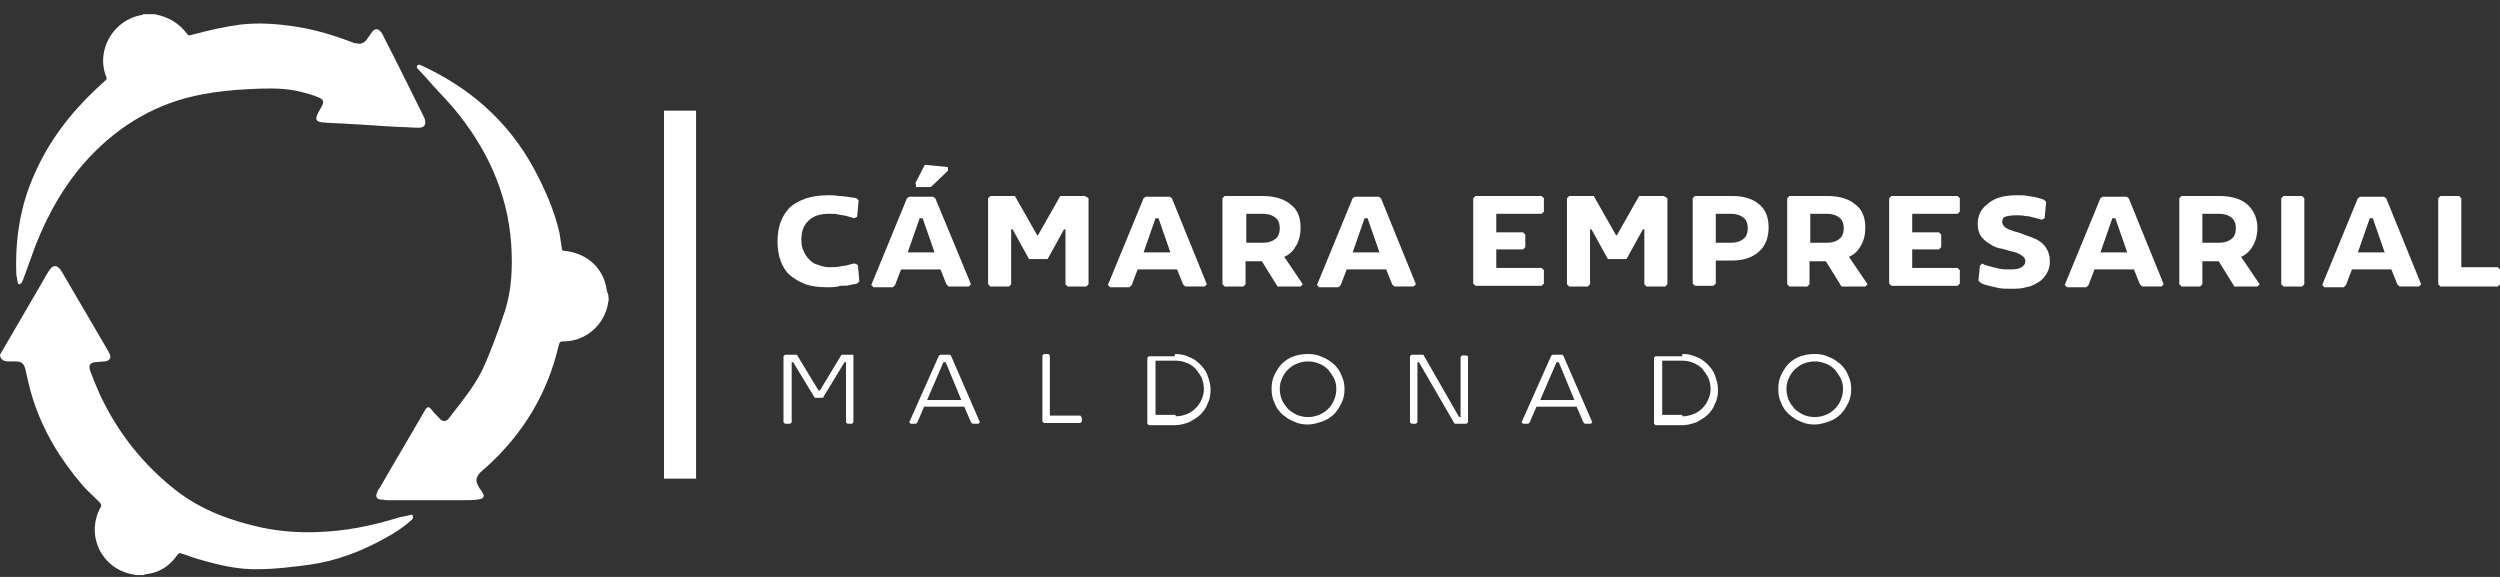
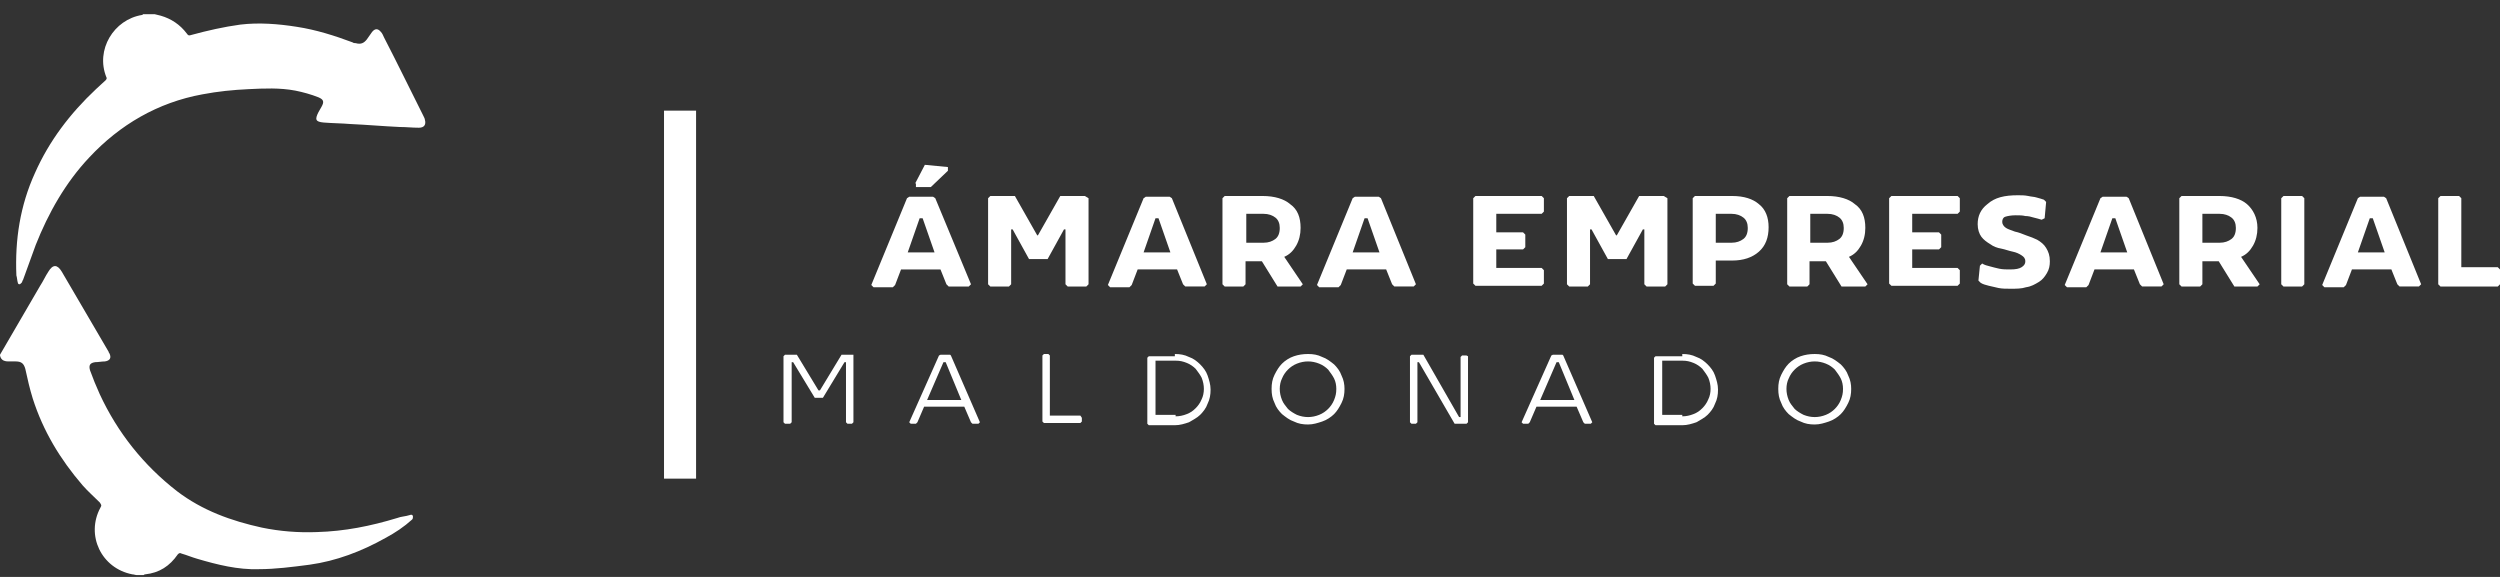
<svg xmlns="http://www.w3.org/2000/svg" width="156" height="36" viewBox="0 0 156 36" fill="none">
  <rect x="0" y="0" width="156" height="36" fill="#333333" stroke="none" />
  <g clip-path="url(#clip0_6232_259481)">
-     <path d="M51.629 17.924C51.118 17.924 50.654 17.878 50.282 17.739C49.911 17.6 49.586 17.415 49.307 17.184C49.029 16.952 48.843 16.628 48.704 16.258C48.565 15.887 48.518 15.471 48.518 15.054C48.518 14.128 48.797 13.434 49.307 12.924C49.864 12.461 50.607 12.184 51.675 12.184C51.907 12.184 52.139 12.184 52.325 12.23C52.557 12.23 52.743 12.276 52.882 12.276C53.068 12.322 53.254 12.322 53.44 12.369L53.579 12.508L53.486 13.526L53.3 13.619C53.161 13.572 52.975 13.526 52.836 13.48C52.697 13.434 52.511 13.434 52.325 13.387C52.139 13.341 51.954 13.341 51.722 13.341C51.164 13.341 50.747 13.48 50.468 13.758C50.143 14.035 50.004 14.452 50.004 14.961C50.004 15.239 50.05 15.471 50.143 15.656C50.236 15.887 50.329 16.026 50.514 16.211C50.654 16.35 50.84 16.489 51.072 16.535C51.304 16.628 51.536 16.674 51.768 16.674C52 16.674 52.232 16.674 52.418 16.628C52.604 16.582 52.789 16.582 52.929 16.535C53.068 16.489 53.254 16.443 53.347 16.443L53.532 16.535L53.625 17.554L53.486 17.693C53.347 17.739 53.207 17.739 53.022 17.785C52.882 17.832 52.697 17.832 52.465 17.832C52.186 17.924 51.907 17.924 51.629 17.924Z" fill="white" />
    <path d="M60.59 17.739L60.45 17.878H59.197L59.057 17.739L58.686 16.813H56.225L55.854 17.785L55.715 17.924H54.508L54.368 17.785L56.597 12.368L56.736 12.276H58.222L58.361 12.368L60.59 17.739ZM58.315 15.748L57.572 13.618H57.386L56.643 15.748H58.315ZM57.108 11.443L57.711 10.285L59.15 10.424V10.655L58.082 11.674H57.154V11.443H57.108Z" fill="white" />
    <path d="M67.925 12.369V17.74L67.786 17.879H66.625L66.486 17.74V14.314H66.393L65.371 16.166H64.211L63.189 14.314H63.096V17.74L62.957 17.879H61.797L61.657 17.74V12.369L61.797 12.23H63.329L64.722 14.684H64.768L66.161 12.23H67.693L67.925 12.369Z" fill="white" />
    <path d="M75.307 17.738L75.168 17.877H73.961L73.822 17.738L73.45 16.812H70.99L70.618 17.785L70.479 17.924H69.272L69.132 17.785L71.361 12.368L71.5 12.275H72.986L73.125 12.368L75.307 17.738ZM73.032 15.748L72.29 13.618H72.104L71.361 15.748H73.032Z" fill="white" />
    <path d="M81.157 14.221C81.157 14.638 81.064 15.008 80.879 15.332C80.693 15.656 80.461 15.888 80.136 16.027L81.296 17.74L81.157 17.879H79.718L78.743 16.305H77.722V17.74L77.582 17.879H76.421L76.282 17.74V12.369L76.421 12.23H78.789C79.532 12.23 80.136 12.416 80.507 12.74C80.972 13.064 81.157 13.573 81.157 14.221ZM78.836 15.147C79.161 15.147 79.393 15.055 79.579 14.916C79.764 14.777 79.857 14.545 79.857 14.221C79.857 13.943 79.764 13.712 79.579 13.573C79.393 13.434 79.161 13.342 78.836 13.342H77.768V15.147H78.836Z" fill="white" />
    <path d="M88.354 17.738L88.214 17.877H87.007L86.868 17.738L86.497 16.812H84.036L83.664 17.785L83.525 17.924H82.318L82.179 17.785L84.407 12.368L84.547 12.275H86.032L86.172 12.368L88.354 17.738ZM86.079 15.748L85.336 13.618H85.15L84.407 15.748H86.079Z" fill="white" />
    <path d="M93.368 13.342V14.499H95.039L95.179 14.638V15.425L95.039 15.564H93.368V16.721H96.2L96.339 16.86V17.693L96.2 17.832H92.068L91.929 17.693V12.369L92.068 12.23H96.2L96.339 12.369V13.203L96.2 13.342H93.368Z" fill="white" />
    <path d="M104.047 12.369V17.74L103.907 17.879H102.747L102.607 17.74V14.314H102.515L101.493 16.166H100.332L99.311 14.314H99.218V17.74L99.079 17.879H97.918L97.779 17.74V12.369L97.918 12.23H99.45L100.843 14.684H100.89L102.282 12.23H103.815L104.047 12.369Z" fill="white" />
    <path d="M108.086 12.23C108.829 12.23 109.386 12.416 109.757 12.74C110.175 13.064 110.361 13.573 110.361 14.175C110.361 14.823 110.175 15.332 109.757 15.703C109.339 16.073 108.782 16.258 108.086 16.258H107.064V17.693L106.925 17.832H105.764L105.625 17.693V12.369L105.764 12.23H108.086ZM108.039 15.147C108.364 15.147 108.596 15.055 108.782 14.916C108.968 14.777 109.061 14.545 109.061 14.221C109.061 13.943 108.968 13.712 108.782 13.573C108.596 13.434 108.364 13.342 108.039 13.342H107.064V15.147H108.039Z" fill="white" />
    <path d="M116.396 14.221C116.396 14.638 116.304 15.008 116.118 15.332C115.932 15.656 115.7 15.888 115.375 16.027L116.536 17.74L116.396 17.879H114.911L113.936 16.305H112.914V17.74L112.775 17.879H111.661L111.521 17.74V12.369L111.661 12.23H114.029C114.771 12.23 115.375 12.416 115.746 12.74C116.211 13.064 116.396 13.573 116.396 14.221ZM114.029 15.147C114.354 15.147 114.586 15.055 114.771 14.916C114.957 14.777 115.05 14.545 115.05 14.221C115.05 13.943 114.957 13.712 114.771 13.573C114.586 13.434 114.354 13.342 114.029 13.342H112.961V15.147H114.029Z" fill="white" />
    <path d="M119.322 13.342V14.499H120.993L121.132 14.638V15.425L120.993 15.564H119.322V16.721H122.154L122.293 16.86V17.693L122.154 17.832H118.022L117.882 17.693V12.369L118.022 12.23H122.154L122.293 12.369V13.203L122.154 13.342H119.322Z" fill="white" />
    <path d="M125.914 12.184C126.147 12.184 126.332 12.184 126.564 12.23C126.75 12.276 126.936 12.276 127.075 12.322C127.261 12.369 127.4 12.415 127.539 12.461L127.679 12.6L127.586 13.619L127.4 13.711C127.261 13.665 127.075 13.619 126.889 13.572C126.75 13.526 126.564 13.48 126.379 13.48C126.193 13.434 126.007 13.434 125.775 13.434C125.497 13.434 125.264 13.48 125.125 13.526C124.986 13.572 124.939 13.711 124.939 13.85C124.939 13.989 125.032 14.128 125.172 14.221C125.311 14.313 125.497 14.36 125.729 14.452C125.961 14.498 126.193 14.591 126.425 14.684C126.704 14.776 126.936 14.869 127.122 14.961C127.354 15.1 127.539 15.239 127.679 15.471C127.818 15.702 127.911 15.934 127.911 16.304C127.911 16.582 127.864 16.813 127.725 17.045C127.586 17.276 127.447 17.461 127.214 17.6C126.982 17.739 126.75 17.878 126.425 17.924C126.147 18.017 125.822 18.017 125.45 18.017C125.172 18.017 124.939 18.017 124.707 17.971C124.475 17.924 124.289 17.878 124.104 17.832C123.918 17.785 123.732 17.739 123.593 17.647L123.454 17.508L123.547 16.582L123.686 16.443C123.825 16.535 124.011 16.582 124.197 16.628C124.336 16.674 124.568 16.721 124.754 16.767C124.986 16.813 125.172 16.813 125.45 16.813C125.775 16.813 126.007 16.767 126.147 16.674C126.286 16.582 126.379 16.489 126.379 16.304C126.379 16.119 126.286 16.026 126.147 15.934C126.007 15.841 125.822 15.748 125.589 15.702C125.357 15.656 125.125 15.563 124.893 15.517C124.614 15.471 124.382 15.378 124.197 15.239C123.964 15.1 123.779 14.961 123.639 14.776C123.5 14.591 123.407 14.313 123.407 13.989C123.407 13.48 123.593 13.063 124.011 12.739C124.475 12.322 125.079 12.184 125.914 12.184Z" fill="white" />
    <path d="M135.014 17.738L134.875 17.877H133.668L133.529 17.738L133.157 16.812H130.696L130.325 17.785L130.186 17.924H128.979L128.839 17.785L131.068 12.368L131.207 12.275H132.693L132.832 12.368L135.014 17.738ZM132.739 15.748L131.996 13.618H131.811L131.068 15.748H132.739Z" fill="white" />
    <path d="M140.864 14.221C140.864 14.638 140.771 15.008 140.586 15.332C140.4 15.656 140.168 15.888 139.843 16.027L141.004 17.74L140.864 17.879H139.425L138.45 16.305H137.429V17.74L137.289 17.879H136.129L135.989 17.74V12.369L136.129 12.23H138.496C139.239 12.23 139.843 12.416 140.214 12.74C140.586 13.064 140.864 13.573 140.864 14.221ZM138.496 15.147C138.821 15.147 139.054 15.055 139.239 14.916C139.425 14.777 139.518 14.545 139.518 14.221C139.518 13.943 139.425 13.712 139.239 13.573C139.054 13.434 138.821 13.342 138.496 13.342H137.429V15.147H138.496Z" fill="white" />
    <path d="M143.789 12.369V17.74L143.65 17.879H142.489L142.35 17.74V12.369L142.489 12.23H143.65L143.789 12.369Z" fill="white" />
    <path d="M151.079 17.738L150.94 17.877H149.732L149.593 17.738L149.222 16.812H146.761L146.39 17.785L146.25 17.924H145.043L144.904 17.785L147.132 12.368L147.272 12.275H148.757L148.897 12.368L151.079 17.738ZM148.804 15.748L148.061 13.618H147.875L147.132 15.748H148.804Z" fill="white" />
    <path d="M156 16.814V17.74L155.861 17.879H152.286L152.146 17.74V12.369L152.286 12.23H153.446L153.586 12.369V16.675H155.861L156 16.814Z" fill="white" />
    <path d="M53.254 22.229V26.35L53.161 26.442H52.883L52.79 26.35V22.6H52.697L51.35 24.822H50.84L49.493 22.6H49.4V26.35L49.307 26.442H48.983L48.89 26.35V22.229L48.983 22.137H49.725L51.072 24.359H51.165L52.511 22.137H53.254V22.229Z" fill="white" />
    <path d="M61.147 26.35L61.054 26.442H60.682L60.589 26.35L60.172 25.378H57.664L57.247 26.35L57.154 26.442H56.829L56.736 26.35L58.593 22.183L58.686 22.137H59.289L59.336 22.183L61.147 26.35ZM59.986 24.961L59.011 22.6H58.872L57.85 24.961H59.986Z" fill="white" />
    <path d="M67.508 26.071V26.303L67.415 26.395H65.14L65.047 26.303V22.182L65.14 22.09H65.418L65.511 22.182V25.932H67.415L67.508 26.071Z" fill="white" />
    <path d="M73.311 22.09C73.636 22.09 73.915 22.136 74.193 22.275C74.472 22.368 74.704 22.553 74.89 22.738C75.075 22.923 75.261 23.155 75.354 23.432C75.447 23.71 75.54 23.988 75.54 24.312C75.54 24.636 75.493 24.914 75.354 25.192C75.261 25.47 75.075 25.701 74.89 25.886C74.704 26.071 74.425 26.21 74.193 26.349C73.915 26.442 73.636 26.534 73.311 26.534H71.686L71.593 26.442V22.321L71.686 22.229H73.311V22.09ZM73.358 25.979C73.59 25.979 73.822 25.932 74.054 25.84C74.286 25.747 74.425 25.655 74.611 25.47C74.75 25.331 74.89 25.145 74.983 24.914C75.075 24.729 75.122 24.497 75.122 24.266C75.122 24.034 75.075 23.803 74.983 23.571C74.89 23.386 74.75 23.201 74.611 23.016C74.472 22.877 74.286 22.738 74.054 22.645C73.822 22.553 73.636 22.506 73.358 22.506H72.104V25.886H73.358V25.979Z" fill="white" />
    <path d="M81.622 22.09C81.947 22.09 82.225 22.136 82.504 22.275C82.782 22.368 83.014 22.553 83.247 22.738C83.432 22.923 83.618 23.155 83.711 23.432C83.85 23.71 83.897 23.988 83.897 24.266C83.897 24.59 83.85 24.868 83.711 25.145C83.572 25.423 83.432 25.655 83.247 25.84C83.061 26.025 82.782 26.21 82.504 26.303C82.225 26.395 81.947 26.488 81.622 26.488C81.297 26.488 81.018 26.442 80.74 26.303C80.461 26.21 80.229 26.025 79.997 25.84C79.811 25.655 79.625 25.423 79.532 25.145C79.393 24.868 79.347 24.59 79.347 24.266C79.347 23.942 79.393 23.664 79.532 23.386C79.672 23.108 79.811 22.877 79.997 22.692C80.182 22.506 80.461 22.321 80.74 22.229C81.018 22.136 81.297 22.09 81.622 22.09ZM81.622 22.553C81.389 22.553 81.157 22.599 80.925 22.692C80.693 22.784 80.507 22.923 80.368 23.062C80.229 23.201 80.09 23.386 79.997 23.618C79.904 23.803 79.857 24.034 79.857 24.266C79.857 24.497 79.904 24.729 79.997 24.96C80.09 25.192 80.229 25.331 80.368 25.516C80.507 25.655 80.74 25.794 80.925 25.886C81.157 25.979 81.389 26.025 81.622 26.025C81.854 26.025 82.086 25.979 82.318 25.886C82.55 25.794 82.736 25.655 82.875 25.516C83.014 25.377 83.154 25.192 83.247 24.96C83.34 24.729 83.386 24.544 83.386 24.266C83.386 24.034 83.34 23.803 83.247 23.618C83.154 23.432 83.014 23.247 82.875 23.062C82.736 22.923 82.55 22.784 82.318 22.692C82.086 22.599 81.854 22.553 81.622 22.553Z" fill="white" />
    <path d="M91.604 22.229V26.35L91.511 26.442H90.768L88.54 22.6H88.447V26.35L88.354 26.442H88.075L87.982 26.35V22.229L88.075 22.137H88.818L91.047 26.026H91.14V22.276L91.232 22.183H91.511L91.604 22.229Z" fill="white" />
    <path d="M99.358 26.35L99.265 26.442H98.893L98.8 26.35L98.382 25.378H95.875L95.457 26.35L95.365 26.442H95.04L94.947 26.35L96.804 22.183L96.897 22.137H97.5L97.547 22.183L99.358 26.35ZM98.243 24.961L97.268 22.6H97.129L96.108 24.961H98.243Z" fill="white" />
    <path d="M104.975 22.09C105.3 22.09 105.579 22.136 105.857 22.275C106.136 22.368 106.368 22.553 106.554 22.738C106.74 22.923 106.925 23.155 107.018 23.432C107.111 23.71 107.204 23.988 107.204 24.312C107.204 24.636 107.157 24.914 107.018 25.192C106.925 25.47 106.74 25.701 106.554 25.886C106.368 26.071 106.09 26.21 105.857 26.349C105.579 26.442 105.3 26.534 104.975 26.534H103.304L103.211 26.442V22.321L103.304 22.229H104.975V22.09ZM104.975 25.979C105.207 25.979 105.44 25.932 105.672 25.84C105.904 25.747 106.043 25.655 106.229 25.47C106.368 25.331 106.507 25.145 106.6 24.914C106.693 24.729 106.74 24.497 106.74 24.266C106.74 24.034 106.693 23.803 106.6 23.571C106.507 23.386 106.368 23.201 106.229 23.016C106.09 22.877 105.904 22.738 105.672 22.645C105.44 22.553 105.254 22.506 104.975 22.506H103.722V25.886H104.975V25.979Z" fill="white" />
    <path d="M113.239 22.09C113.564 22.09 113.843 22.136 114.121 22.275C114.4 22.368 114.632 22.553 114.864 22.738C115.05 22.923 115.236 23.155 115.329 23.432C115.468 23.71 115.514 23.988 115.514 24.266C115.514 24.59 115.468 24.868 115.329 25.145C115.189 25.423 115.05 25.655 114.864 25.84C114.679 26.025 114.4 26.21 114.121 26.303C113.843 26.395 113.564 26.488 113.239 26.488C112.914 26.488 112.636 26.442 112.357 26.303C112.079 26.21 111.846 26.025 111.614 25.84C111.429 25.655 111.243 25.423 111.15 25.145C111.011 24.868 110.964 24.59 110.964 24.266C110.964 23.942 111.011 23.664 111.15 23.386C111.289 23.108 111.429 22.877 111.614 22.692C111.8 22.506 112.079 22.321 112.357 22.229C112.636 22.136 112.914 22.09 113.239 22.09ZM113.239 22.553C113.007 22.553 112.775 22.599 112.543 22.692C112.311 22.784 112.125 22.923 111.986 23.062C111.846 23.201 111.707 23.386 111.614 23.618C111.521 23.803 111.475 24.034 111.475 24.266C111.475 24.497 111.521 24.729 111.614 24.96C111.707 25.192 111.846 25.331 111.986 25.516C112.125 25.655 112.357 25.794 112.543 25.886C112.775 25.979 113.007 26.025 113.239 26.025C113.471 26.025 113.704 25.979 113.936 25.886C114.168 25.794 114.354 25.655 114.493 25.516C114.632 25.377 114.771 25.192 114.864 24.96C114.957 24.729 115.004 24.544 115.004 24.266C115.004 24.034 114.957 23.803 114.864 23.618C114.771 23.432 114.632 23.247 114.493 23.062C114.354 22.923 114.168 22.784 113.936 22.692C113.704 22.599 113.471 22.553 113.239 22.553Z" fill="white" />
    <path d="M0 22.136C0.836 20.701 1.671 19.266 2.507 17.83C2.693 17.553 2.832 17.229 3.018 16.951C3.296 16.488 3.575 16.488 3.854 16.951C4.829 18.617 5.804 20.284 6.779 21.951C6.779 21.997 6.825 22.043 6.825 22.043C6.964 22.321 6.871 22.506 6.546 22.553C6.361 22.553 6.129 22.599 5.943 22.599C5.618 22.645 5.525 22.784 5.618 23.108C5.804 23.617 5.989 24.08 6.221 24.59C7.336 26.997 8.961 29.034 11.05 30.654C12.629 31.858 14.439 32.506 16.343 32.923C17.457 33.154 18.618 33.247 19.779 33.201C21.496 33.154 23.121 32.83 24.793 32.321C25.025 32.228 25.304 32.228 25.582 32.136C25.675 32.09 25.768 32.136 25.768 32.228C25.768 32.275 25.768 32.367 25.721 32.414C25.211 32.877 24.654 33.247 24.05 33.571C22.564 34.404 20.986 35.006 19.314 35.238C18.246 35.377 17.179 35.516 16.157 35.516C14.857 35.562 13.557 35.238 12.304 34.867C11.979 34.775 11.654 34.636 11.329 34.543C11.236 34.497 11.189 34.497 11.096 34.59C10.586 35.33 9.936 35.747 9.054 35.84C9.023 35.84 8.992 35.855 8.961 35.886H8.543C8.45 35.886 8.357 35.84 8.264 35.84C6.314 35.469 5.339 33.386 6.268 31.673C6.361 31.534 6.314 31.488 6.221 31.349C5.85 30.979 5.479 30.654 5.154 30.284C3.761 28.664 2.693 26.904 2.043 24.867C1.857 24.266 1.718 23.664 1.579 23.016C1.486 22.692 1.346 22.553 0.975 22.553H0.511C0.325 22.553 0.139 22.506 0.046 22.321C0 22.229 0 22.182 0 22.136Z" fill="white" />
    <path d="M9.657 0.887C9.797 0.933 9.889 0.933 10.029 0.979C10.679 1.165 11.236 1.535 11.654 2.09C11.747 2.229 11.793 2.229 11.932 2.183C12.954 1.905 13.975 1.674 14.997 1.535C16.157 1.396 17.364 1.489 18.525 1.674C19.732 1.859 20.893 2.229 22.007 2.646C22.054 2.692 22.147 2.692 22.193 2.692C22.518 2.785 22.704 2.692 22.889 2.461C22.982 2.322 23.122 2.137 23.214 1.998C23.4 1.766 23.586 1.766 23.772 1.998C23.864 2.09 23.911 2.229 23.957 2.322C24.793 3.942 25.582 5.563 26.418 7.229C26.464 7.322 26.511 7.415 26.511 7.461C26.604 7.785 26.464 7.97 26.139 7.97C25.722 7.97 25.35 7.924 24.932 7.924C23.911 7.877 22.889 7.785 21.868 7.739C21.311 7.692 20.754 7.692 20.197 7.646C19.686 7.6 19.639 7.461 19.872 6.998C19.918 6.905 20.011 6.766 20.057 6.674C20.243 6.35 20.197 6.211 19.872 6.072C19.407 5.887 18.897 5.748 18.432 5.655C17.457 5.47 16.482 5.516 15.507 5.563C14.532 5.609 13.604 5.702 12.629 5.887C9.843 6.396 7.475 7.785 5.572 9.822C4.086 11.396 3.018 13.294 2.229 15.285C1.95 16.026 1.718 16.72 1.439 17.461C1.393 17.507 1.393 17.6 1.347 17.646C1.3 17.692 1.254 17.739 1.207 17.739C1.161 17.739 1.114 17.692 1.114 17.646C1.068 17.507 1.068 17.322 1.022 17.183C0.929 14.961 1.254 12.831 2.182 10.794C3.064 8.803 4.364 7.09 5.989 5.563C6.175 5.377 6.407 5.192 6.593 5.007C6.639 4.961 6.686 4.868 6.639 4.822C5.943 3.109 7.104 1.211 8.868 0.933C8.868 0.933 8.914 0.933 8.914 0.887C9.193 0.887 9.425 0.887 9.657 0.887Z" fill="white" />
-     <path d="M37.979 18.757C37.932 18.896 37.932 19.035 37.886 19.174C37.561 20.424 36.447 21.304 35.147 21.304C34.961 21.304 34.914 21.35 34.868 21.535C34.172 24.544 32.639 27.091 30.318 29.174C30.179 29.267 30.086 29.405 29.947 29.498C29.668 29.822 29.668 30.054 29.9 30.424C29.947 30.517 30.04 30.609 30.086 30.702C30.272 30.98 30.179 31.119 29.854 31.165C29.529 31.211 29.25 31.211 28.925 31.211H24.143C24.004 31.211 23.864 31.165 23.679 31.165C23.54 31.119 23.447 31.026 23.493 30.841C23.54 30.702 23.586 30.563 23.679 30.47C24.607 28.85 25.582 27.23 26.511 25.609C26.65 25.378 26.743 25.331 26.929 25.563C27.068 25.748 27.254 25.933 27.393 26.072C27.579 26.304 27.811 26.35 27.997 26.119C28.739 25.146 29.529 24.22 30.086 23.109C30.643 21.905 31.107 20.609 31.525 19.359C31.943 18.017 31.989 16.628 31.897 15.193C31.665 11.998 30.364 9.22 28.322 6.767C27.765 6.118 27.161 5.517 26.604 4.868C26.418 4.683 26.232 4.452 26.047 4.267C26 4.22 26 4.128 26.047 4.081C26.093 4.035 26.186 4.035 26.186 4.035C29.25 5.424 31.665 7.507 33.289 10.47C33.986 11.767 34.59 13.109 34.914 14.544C34.961 14.868 35.007 15.146 35.054 15.47C35.054 15.609 35.1 15.655 35.239 15.655C36.586 15.794 37.607 16.674 37.84 17.97C37.84 18.063 37.886 18.155 37.886 18.202C37.979 18.387 37.979 18.572 37.979 18.757Z" fill="white" />
    <path d="M42.435 6.904V29.867" stroke="white" stroke-width="2" stroke-miterlimit="10" />
  </g>
  <defs>
    <clipPath id="clip0_6232_259481">
      <rect width="156" height="35" fill="white" transform="translate(0 0.887)" />
    </clipPath>
  </defs>
</svg>